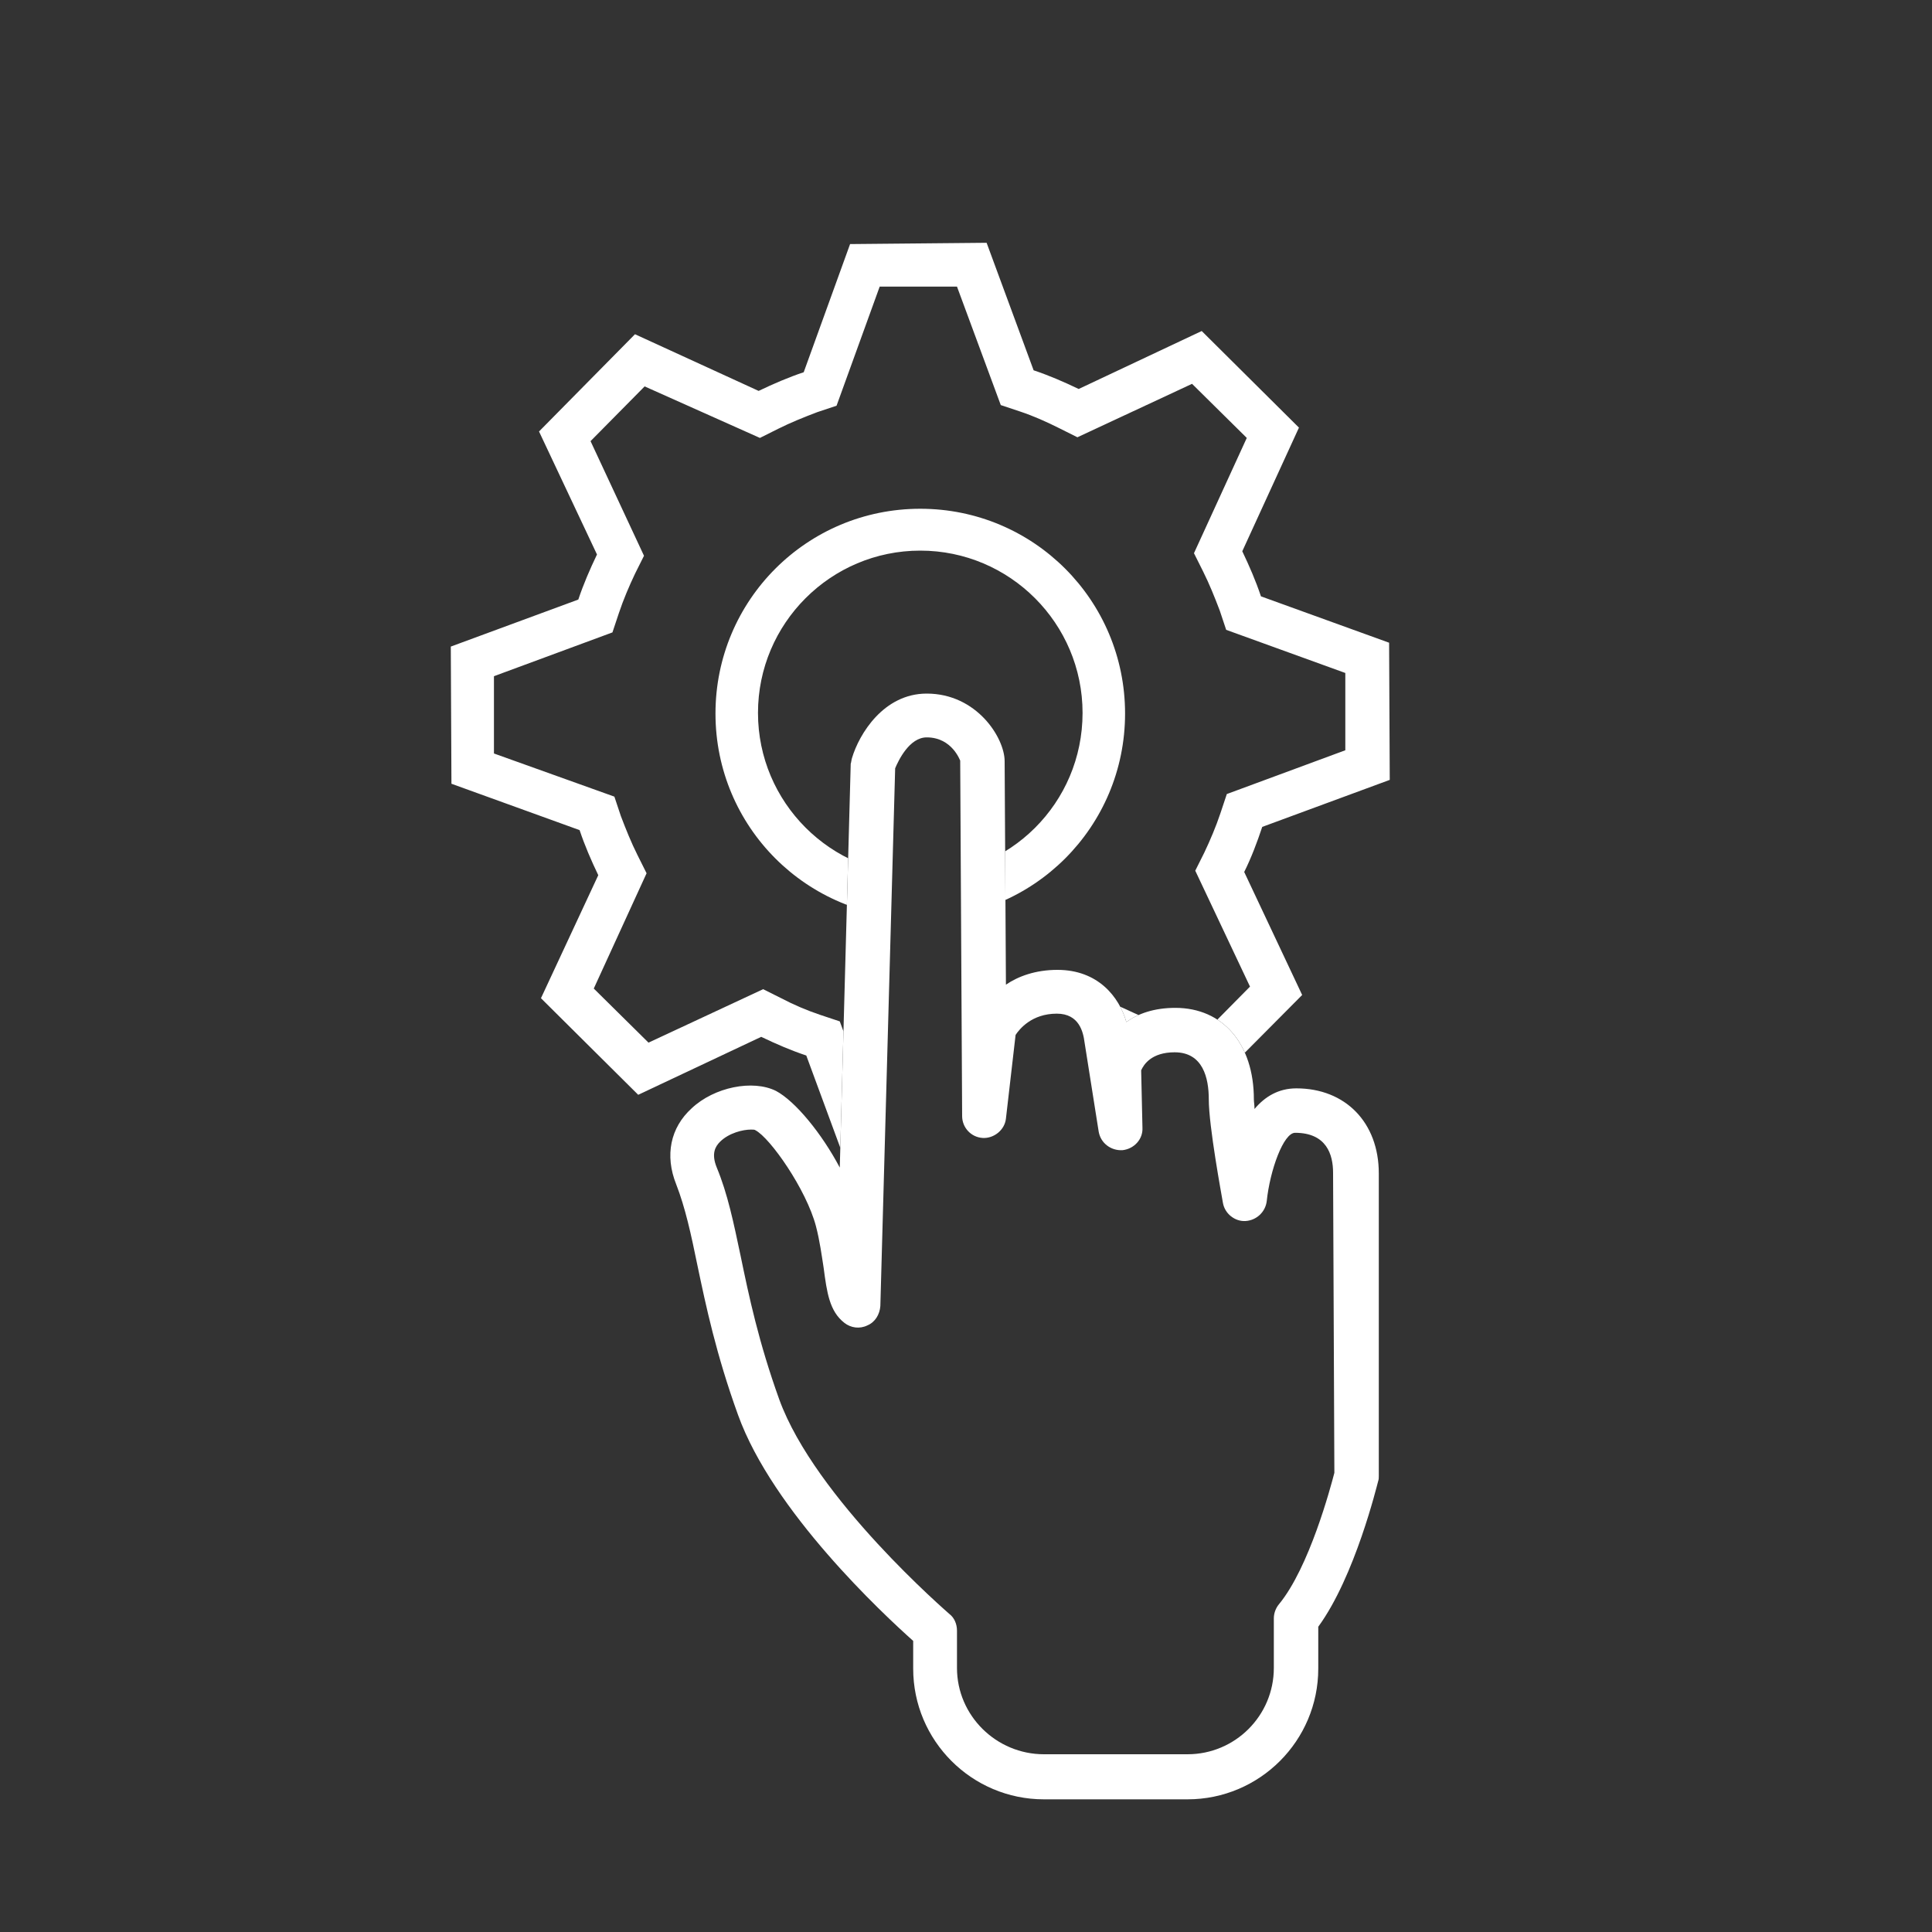
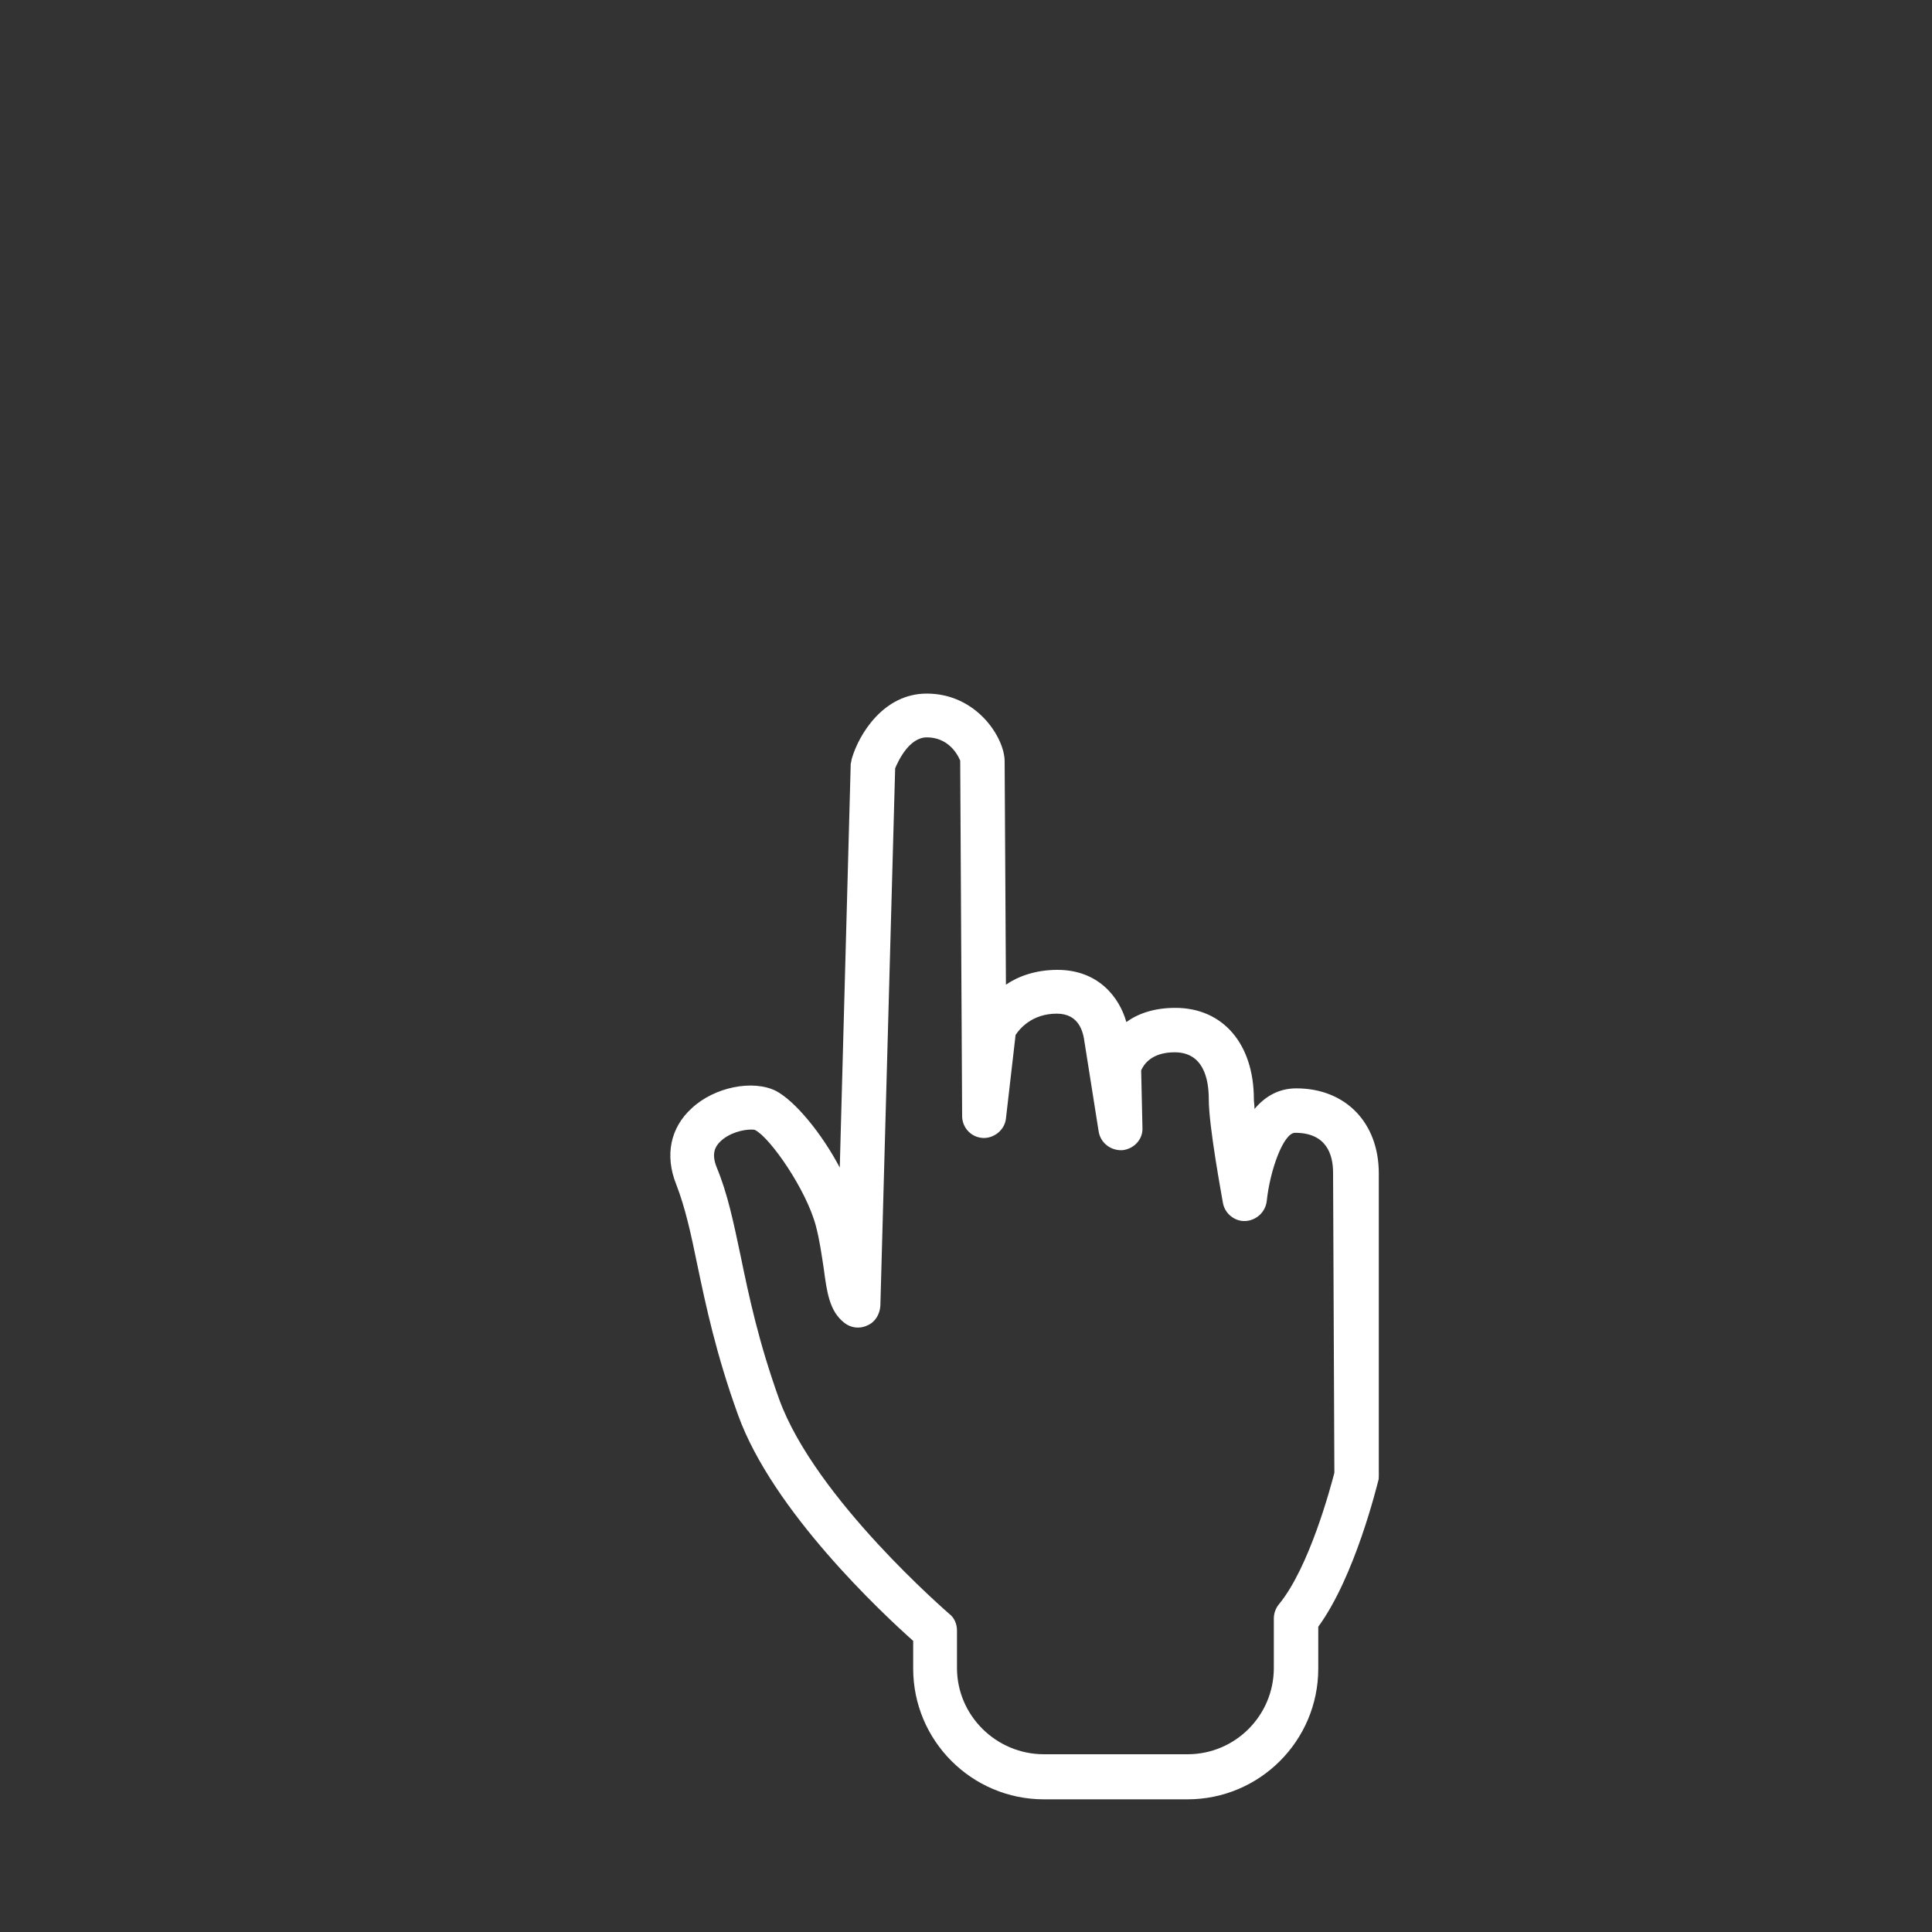
<svg xmlns="http://www.w3.org/2000/svg" xmlns:xlink="http://www.w3.org/1999/xlink" version="1.1" id="圖層_1" x="0px" y="0px" viewBox="0 0 300 300" style="enable-background:new 0 0 300 300;" xml:space="preserve">
  <rect x="0" y="0" width="300" height="300" fill="#333333" stroke="none" />
  <style type="text/css">
	.st0{display:none;fill:#008787;}
	.st1{fill:#FFFFFF;}
	.st2{clip-path:url(#SVGID_2_);}
	.st3{clip-path:url(#SVGID_4_);fill:#FFFFFF;}
	.st4{fill:none;stroke:#FFFFFF;stroke-width:7;stroke-linecap:round;stroke-miterlimit:10;}
	.st5{fill:none;stroke:#FFFFFF;stroke-width:5.5;stroke-linecap:round;stroke-miterlimit:10;}
</style>
  <rect x="-409.7" y="-45.4" class="st0" width="1080.8" height="374.4" />
  <g>
    <g id="Page-1">
      <g>
        <g>
          <path class="st1" d="M455,148.7l-2.7,1.3c-3.3,1.6-7.2,1.8-10.6,0.6l-4.4-1.6c-0.3-0.2-0.5-0.3-0.8-0.4l-27.3-9.4      c-2-0.7-4.3,0.4-5,2.4l-23,66.8c-0.3,1-0.3,2.1,0.2,3c0.4,0.9,1.3,1.7,2.3,2l27.3,9.4c0.4,0.1,0.9,0.2,1.3,0.2      c1.7,0,3.2-1,3.7-2.7l21.6-63l1.5,0.5c5.4,1.9,11.5,1.6,16.8-1l2.7-1.3c3.3-1.6,7.1-1.8,10.5-0.7l50.2,17.3      c-0.5,2.1-1.6,4.6-3.5,5.9c-2.1,1.5-5.3,1.5-9.5,0l-22.4-7.7c-1-0.3-2.2-0.3-3.1,0.3s-1.7,1.4-2,2.5c0,0.1-3.1,11.7-13,17      c-6.2,3.4-14,3.5-23.1,0.4c-2-0.7-4.3,0.4-5,2.4s0.4,4.3,2.4,5c5.2,1.8,10.1,2.7,14.7,2.7c5.3,0,10.2-1.2,14.6-3.6      c8.8-4.7,13.4-13.1,15.5-18l18.7,6.4c6.7,2.3,12.2,2,16.5-1c6.9-4.8,7.3-14.5,7.3-14.9c0-1.7-1-3.3-2.7-3.8l-53.3-18.4      C466.2,145.8,460.1,146.2,455,148.7z M409.8,214.2l-19.9-6.8l20.3-59.4l19.9,6.8L409.8,214.2z" />
          <path class="st1" d="M559.6,218.7l-9.4,8.6c-8.5,7.8-18.1,14.4-28.4,19.4L472.1,271c-2.2,1.1-4.8,0.2-5.9-2s-0.2-4.8,2-5.9      l0.6-0.3l0,0l27.2-13.3c2-1,2.8-3.3,1.8-5.3s-3.3-2.8-5.3-1.8l-27.2,13.3l0,0l-13.7,6.7c-2.2,1.1-4.8,0.2-5.9-2      c-0.5-1-0.6-2.3-0.2-3.4s1.2-2,2.2-2.5l10.3-5.1l0,0l29.5-14.5c2-1,2.8-3.3,1.8-5.3s-3.3-2.8-5.3-1.8l-29.6,14.5l0,0l-1.1,0.6      l-14.1,6.9c-1,0.5-2.3,0.6-3.4,0.2c-1.1-0.4-2-1.2-2.5-2.2c-1.1-2.2-0.2-4.8,2-5.9l4.9-2.4l0,0l10-4.9l2.8-1.4l0,0l22.9-11.2      c2-1,2.8-3.3,1.8-5.3s-3.3-2.8-5.3-1.8l-24.8,12.2l-10.8,5.3c-2.2,1-4.8,0.2-5.9-2c-0.5-1-0.6-2.3-0.2-3.4      c0.4-1.1,1.2-2,2.2-2.5l18.9-9.3c2-1,2.8-3.3,1.8-5.3s-3.3-2.8-5.3-1.8l-18.9,9.3c-3,1.4-5.2,4-6.2,7.1s-0.9,6.4,0.6,9.4      c0.9,1.8,2.2,3.4,3.8,4.5c-2.7,3.6-3.4,8.6-1.3,12.9c1.4,3,4,5.2,7.1,6.2c1.3,0.4,2.6,0.7,3.9,0.7c0,2,0.3,3.9,1.3,5.7      c2.1,4.4,6.5,6.9,11.1,6.9c1.8,0,3.7-0.4,5.4-1.3l2.8-1.4c0.1,1.5,0.5,2.9,1.2,4.3c2.1,4.4,6.5,6.9,11.1,6.9      c1.8,0,3.7-0.4,5.4-1.3l49.7-24.3c11.1-5.4,21.3-12.4,30.3-20.7l11.1-10.2l25.4-12.5c2-1,2.8-3.3,1.8-5.3l-31.1-63.4      c-0.5-1-1.3-1.7-2.3-2s-2.1-0.3-3,0.2l-26,12.7c-2,1-2.8,3.3-1.8,5.3L559.6,218.7z M557.5,148.7l27.6,56.4l-18.9,9.2L538.6,158      L557.5,148.7z" />
        </g>
      </g>
    </g>
    <g>
      <g>
        <defs>
          <polygon id="SVGID_1_" points="352.7,25 507.2,-24 605.3,42.5 589.1,118.2 538.6,158 551,183.3 465.8,148.7 439,158.1       383.8,139.1     " />
        </defs>
        <clipPath id="SVGID_2_">
          <use xlink:href="#SVGID_1_" style="overflow:visible;" />
        </clipPath>
        <g class="st2">
          <path class="st1" d="M487.5,59.2c-21.8,0-39.5,17.7-39.5,39.5s17.7,39.5,39.5,39.5S527,120.5,527,98.7S509.3,59.2,487.5,59.2z       M487.5,132.1c-18.4,0-33.4-15-33.4-33.4s15-33.4,33.4-33.4s33.4,15,33.4,33.4S506,132.1,487.5,132.1z" />
          <path class="st1" d="M549,74.4c1.3-5.6,0.7-10.5-1.9-14.3c-2.5-3.7-6.8-6.1-12.4-7c-1.7-11.3-9.9-17-21.2-14.3      c-5.9-9.9-16.2-12.1-26-5.2c-9.8-6.9-20-4.8-26,5.2c-11.4-2.7-19.5,3-21.2,14.3c-5.6,0.8-9.9,3.2-12.4,7      c-2.6,3.8-3.2,8.7-1.9,14.3c-4.9,2.9-8,6.8-8.9,11.3c-1,4.7,0.3,9.7,3.8,14.7c-3.5,5-4.8,10-3.8,14.7c1,4.5,4.1,8.4,8.9,11.3      c-1.3,5.6-0.7,10.5,1.9,14.3c2.5,3.7,6.8,6.1,12.4,7c1.7,11.3,9.8,17,21.2,14.3c6,10,16.2,12.1,26,5.2c3.9,2.7,7.7,4.1,11.5,4.1      c5.8,0,10.8-3.3,14.4-9.3c11.4,2.7,19.5-3,21.2-14.3c5.6-0.8,9.9-3.2,12.4-7c2.6-3.8,3.2-8.7,1.9-14.3c4.9-2.9,8-6.8,8.9-11.3      c1-4.7-0.3-9.7-3.8-14.7c3.5-5,4.8-10,3.8-14.7C557,81.2,553.9,77.3,549,74.4z M548,102.3c3.4,4.1,4.7,8.1,4,11.5      c-0.9,4.1-4.8,6.8-7.9,8.3c-1.4,0.7-2,2.2-1.6,3.7c1.1,3.3,1.9,8-0.4,11.4c-2.3,3.4-6.9,4.4-10.3,4.6c-1.5,0.1-2.8,1.3-2.8,2.8      c-0.3,5.4-2.3,11.8-10,11.8c-1.8,0-3.8-0.4-6-1.1c-1.5-0.5-3,0.2-3.7,1.6c-1.8,3.7-5,8.1-10.2,8.1c-2.9,0-6.3-1.5-9.6-4.2      c-0.6-0.5-1.2-0.7-1.9-0.7s-1.4,0.2-1.9,0.7c-3.4,2.8-6.7,4.2-9.6,4.2c-5.1,0-8.4-4.4-10.2-8.1c-0.7-1.4-2.2-2-3.7-1.6      c-2.2,0.7-4.2,1.1-6,1.1c-7.6,0-9.6-6.4-10-11.8c-0.1-1.5-1.3-2.8-2.8-2.8c-3.4-0.2-8-1.2-10.3-4.6c-2.3-3.4-1.5-8.1-0.4-11.4      c0.5-1.4-0.2-3-1.6-3.7c-3.1-1.5-7-4.2-7.9-8.3c-0.7-3.4,0.6-7.4,4-11.5c0.9-1.1,0.9-2.7,0-3.9c-3.4-4.1-4.7-8.1-4-11.5      c0.9-4.1,4.8-6.8,7.9-8.3c1.4-0.7,2-2.2,1.6-3.7c-1.1-3.3-1.9-8,0.4-11.4s6.9-4.4,10.3-4.6c1.5-0.1,2.8-1.3,2.8-2.8      c0.3-5.4,2.3-11.8,10-11.8c1.8,0,3.8,0.4,6,1.1c1.4,0.5,3-0.2,3.7-1.6c1.8-3.7,5-8.1,10.2-8.1c2.9,0,6.3,1.5,9.6,4.2      c1.1,0.9,2.7,0.9,3.9,0c3.4-2.8,6.7-4.2,9.6-4.2c5.1,0,8.4,4.4,10.2,8.1c0.7,1.4,2.2,2,3.7,1.6c2.2-0.7,4.2-1.1,6-1.1      c7.6,0,9.6,6.4,10,11.8c0.1,1.5,1.3,2.8,2.8,2.8c3.4,0.2,8,1.2,10.3,4.6c2.3,3.4,1.5,8.1,0.4,11.4c-0.5,1.4,0.2,3,1.6,3.7      c3.1,1.5,7,4.2,7.9,8.3c0.7,3.4-0.6,7.4-4,11.5C547.1,99.5,547.1,101.1,548,102.3z" />
          <path class="st1" d="M504.5,81.2l-21,27.9l-13.1-13.4c-1.2-1.2-3.1-1.2-4.3-0.1c-1.2,1.2-1.2,3.1-0.1,4.3l15.5,15.3      c0.6,0.6,1.4,1,2.2,1c0.1,0,0.1,0,0.2,0c0.9,0,1.7-0.6,2.2-1.3l23.1-30.4c1-1.3,0.7-3.1-0.6-4.1      C507.5,79.4,505.6,79.9,504.5,81.2z" />
        </g>
      </g>
    </g>
  </g>
  <g>
    <g>
      <path class="st1" d="M201.3,169c-2.8,0-4.9,1.3-6.5,3.2c0-0.6-0.1-1.1-0.1-1.5c0-8.6-4.8-14.2-12.2-14.2c-3.3,0-5.8,0.9-7.6,2.2    c-1.1-3.9-4.4-8.1-10.7-8.1c-3.4,0-6.1,1-8,2.3c-0.1-15.3-0.2-33.8-0.2-34.7c0-3.6-4.3-10.5-12.1-10.5c-6.7,0-10.5,6.3-11.6,10    c-0.1,0.3-0.1,0.6-0.2,0.9l-1.7,62.7c-2.8-5.3-6.9-10.3-9.9-11.9c-3.6-1.8-9.6-0.6-13.1,2.7c-3.3,3-4.2,7.3-2.4,11.8    c1.4,3.6,2.3,7.7,3.3,12.6c1.3,6.2,2.9,13.8,6.3,23.2c5.4,15,22.5,30.9,27.2,35.1v4.3c0,11.2,9.1,20.3,20.3,20.3h22.3    c11.2,0,20.3-9.1,20.3-20.3v-6.5c5.7-7.8,9.1-21.9,9.3-22.6c0.1-0.3,0.1-0.5,0.1-0.8v-47C214.1,174.3,208.9,169,201.3,169z     M207.2,228.7c-0.6,2.3-3.9,14.7-8.6,20.4c-0.5,0.6-0.8,1.4-0.8,2.2v7.7c0,7.4-6,13.4-13.4,13.4h-22.3c-7.4,0-13.5-6-13.5-13.4    v-5.8c0-1-0.4-2-1.2-2.6c-0.2-0.2-20.8-17.9-26.4-33.3c-3.2-8.9-4.7-16-6-22.3c-1.1-5.2-2-9.6-3.7-13.7c-0.9-2.2-0.2-3.3,0.5-4    c1.4-1.4,3.6-1.9,4.8-1.9c0.3,0,0.6,0,0.7,0.1c2.3,1.2,7.9,9.2,9.4,14.9c0.6,2.3,0.9,4.6,1.2,6.5c0.5,3.8,0.9,6.7,3.2,8.5    c1,0.8,2.4,1,3.6,0.4c1.2-0.5,1.9-1.7,2-3l2.3-83.5c0.5-1.2,2.2-4.8,4.9-4.8c4,0,5.2,3.7,5.2,3.6c0,1.6,0.3,55.2,0.3,55.2    c0,1.8,1.4,3.3,3.2,3.4c1.7,0.1,3.4-1.2,3.6-3l1.5-13c0.6-0.9,2.5-3.3,6.4-3.3c3.5,0,4.1,2.9,4.3,4.4l2.2,13.9    c0.3,1.8,1.9,3,3.7,2.9c1.8-0.2,3.2-1.7,3.1-3.5l-0.2-8.9c0.4-0.9,1.6-2.8,5.2-2.8c4.4,0,5.3,4,5.3,7.3c0,4.2,2,14.9,2.2,16.1    c0.3,1.7,1.9,2.9,3.5,2.8c1.7-0.1,3.1-1.4,3.3-3.1c0.5-4.8,2.6-10.6,4.4-10.6c4.9,0,5.9,3.4,5.9,6.2L207.2,228.7L207.2,228.7z" />
    </g>
  </g>
  <g>
    <g>
      <defs>
-         <path id="SVGID_3_" d="M201.3,169c-2.8,0-4.9,1.3-6.5,3.2c0-0.6-0.1-1.1-0.1-1.5c0-8.6-4.8-14.2-12.2-14.2     c-3.3,0-5.8,0.9-7.6,2.2c-1.1-3.9-4.4-8.1-10.7-8.1c-3.4,0-6.1,1-8,2.3c-0.1-15.3-0.2-33.8-0.2-34.7c0-3.6-4.3-10.5-12.1-10.5     c-6.7,0-10.5,6.3-11.6,10c-0.1,0.3-0.1,0.6-0.2,0.9l-1.7,62.7c-2.8-5.3-6.9-10.3-9.9-11.9c-3.6-1.8-9.6-0.6-13.1,2.7     c-3.3,3-4.2,7.3-2.4,11.8c1.4,3.6,2.3,7.7,3.3,12.6c1.3,6.2-41.3,9.1-37.9,18.5c5.4,15-15.9,9.6-11.2,13.8l-15.6,22.4     c0,11.2-63.5-188.6-52.3-188.6l285-99c11.2,0,33.5,229,33.5,217.8L275,224.3c5.7-7.8-61.3,6.1-61.2,5.5c0.1-0.3,0.1-0.5,0.1-0.8     v-47C214.1,174.3,208.9,169,201.3,169z" />
-       </defs>
+         </defs>
      <clipPath id="SVGID_4_">
        <use xlink:href="#SVGID_3_" style="overflow:visible;" />
      </clipPath>
      <path class="st3" d="M196,128.4l19.8-7.3l-0.1-21.3l-19.9-7.2c-0.8-2.4-1.8-4.7-2.9-7l8.8-19.2l-15.1-15l-19.1,9    c-2.3-1.1-4.6-2.1-7-2.9l-7.3-19.8L132,37.9l-7.2,19.9c-2.4,0.8-4.7,1.8-7,2.9l-19.2-8.8L83.7,67l9,19.1c-1.1,2.3-2.1,4.6-2.9,7    L70,100.4l0.1,21.3l19.9,7.2c0.8,2.4,1.8,4.7,2.9,7L84,155l15.1,15l19.1-9c2.3,1.1,4.6,2.1,7,2.9l7.3,19.8l21.3-0.1l7.2-19.9    c2.4-0.8,4.7-1.8,7-2.9l19.2,8.8l15-15.1l-9-19.1C194.3,133.2,195.2,130.8,196,128.4L196,128.4z M194.1,153.2l-8.4,8.5l-17.9-8.2    l-2.8,1.4c-2,1-4,1.8-6.1,2.6l-3,1l-6.7,18.5h-12l-6.8-18.4l-3-1c-2.1-0.7-4.2-1.6-6.1-2.6l-2.8-1.4l-17.8,8.3l-8.5-8.4l8.2-17.9    l-1.4-2.8c-1-2-1.8-4-2.6-6.1l-1-3L76.7,117v-12l18.4-6.8l1-3c0.7-2.1,1.6-4.2,2.5-6.1l1.4-2.8l-8.3-17.8l8.4-8.5l17.9,8l2.8-1.4    c2-1,4-1.8,6.1-2.6l3-1l6.7-18.5h12l6.8,18.4l3,1c2.1,0.7,4.1,1.6,6.1,2.6l2.8,1.4l17.8-8.3l8.5,8.4l-8.2,17.9l1.4,2.8    c1,2,1.8,4,2.6,6.1l1,3l18.5,6.7v12l-18.4,6.8l-1,3c-0.7,2.1-1.6,4.2-2.5,6.1l-1.4,2.8L194.1,153.2z M142.9,79    c-17.6,0-31.8,14.2-31.8,31.8s14.2,31.8,31.8,31.8s31.8-14.2,31.8-31.8l0,0C174.7,93.2,160.5,79,142.9,79z M142.9,135.9    c-13.9,0-25.2-11.3-25.2-25.2s11.3-25.2,25.2-25.2s25.2,11.3,25.2,25.2C168.1,124.7,156.8,135.9,142.9,135.9z" />
    </g>
  </g>
  <g>
    <g>
-       <path class="st4" d="M-187.1,268.7c1.9,0,5-0.7,8.1-2.4c67.3-37.8,90.5-53.8,90.5-97V78.8c0-12.4-5.4-16.3-15.4-20.6    c-14-5.8-59.2-22-73.2-26.9c-3.2-1.1-6.5-1.8-9.9-1.8c-3.3,0-6.6,0.9-9.8,1.8c-14,4.3-59.2,21.2-73.2,26.9    c-9.9,4.1-15.4,8.2-15.4,20.6v90.6c0,43.2,23.3,59.1,90.5,97C-191.9,268-189,268.7-187.1,268.7z" />
+       <path class="st4" d="M-187.1,268.7c1.9,0,5-0.7,8.1-2.4c67.3-37.8,90.5-53.8,90.5-97V78.8c-14-5.8-59.2-22-73.2-26.9c-3.2-1.1-6.5-1.8-9.9-1.8c-3.3,0-6.6,0.9-9.8,1.8c-14,4.3-59.2,21.2-73.2,26.9    c-9.9,4.1-15.4,8.2-15.4,20.6v90.6c0,43.2,23.3,59.1,90.5,97C-191.9,268-189,268.7-187.1,268.7z" />
      <path class="st5" d="M-185.8,246.6v-195c1.4,0,2.8,0.3,4.7,1c18,6.4,51.8,19.3,69.8,25.5c3.1,1.2,4,2.8,4,6.8v80.8    c0,35.9-17.4,45.3-71.1,78.1C-182,245.9-183.9,246.6-185.8,246.6z" />
    </g>
    <path class="st1" d="M-226.2,110.6c0-4.1-3.9-8-8-8h-26.7c-4.1,0-8,3.9-8,8v5.3c0,4.1,3.9,8,8,8c1.2,0,2.7,1.5,2.7,2.7v10.7   c0,1.2-1.5,2.7-2.7,2.7c-4.1,0-8,3.9-8,8v24.5c-3.1,1.1-5.3,4-5.3,7.5c0,4.4,3.6,8,8,8s8-3.6,8-8c0-3.5-2.2-6.4-5.3-7.5V148   c0-1.2,1.5-2.7,2.7-2.7c4.1,0,8-3.9,8-8v-10.7c0-4.1-3.9-8-8-8c-1.2,0-2.7-1.5-2.7-2.7v-5.3c0-1.2,1.5-2.7,2.7-2.7h26.7   c1.2,0,2.7,1.5,2.7,2.7c0,4.1,3.9,8,8,8s8-3.9,8-8c0-1.2,1.5-2.7,2.7-2.7h21.3c1.2,0,2.7,1.5,2.7,2.7v69.3c0,1.2-1.5,2.7-2.7,2.7   h-42.7c-1.2,0-2.7-1.5-2.7-2.7v-8.5c2.3-0.8,4-2.6,4.8-4.8h17c1.1,3.1,4,5.3,7.5,5.3c4.4,0,8-3.6,8-8s-3.6-8-8-8   c-3.5,0-6.4,2.2-7.5,5.3h-17c-0.8-2.3-2.6-4-4.8-4.8v-19.2c0-1.2,1.5-2.7,2.7-2.7h8.5c1.1,3.1,4,5.3,7.5,5.3c4.4,0,8-3.6,8-8   c0-4.4-3.6-8-8-8c-3.5,0-6.4,2.2-7.5,5.3h-8.5c-4.1,0-8,3.9-8,8v19.2c-3.1,1.1-5.3,4-5.3,7.5s2.2,6.4,5.3,7.5v8.5c0,4.1,3.9,8,8,8   h42.7c4.1,0,8-3.9,8-8v-69.3c0-4.1-3.9-8-8-8h-21.3c-4.1,0-8,3.9-8,8c0,1.2-1.5,2.7-2.7,2.7S-226.2,111.8-226.2,110.6z    M-263.5,179.9c0,1.5-1.2,2.7-2.7,2.7s-2.7-1.2-2.7-2.7s1.2-2.7,2.7-2.7S-263.5,178.5-263.5,179.9z M-220.8,131.9   c0-1.5,1.2-2.7,2.7-2.7s2.7,1.2,2.7,2.7s-1.2,2.7-2.7,2.7C-219.6,134.6-220.8,133.4-220.8,131.9z M-204.8,163.9   c0,1.5-1.2,2.7-2.7,2.7s-2.7-1.2-2.7-2.7s1.2-2.7,2.7-2.7C-206,161.3-204.8,162.5-204.8,163.9z M-242.2,163.9   c0-1.5,1.2-2.7,2.7-2.7s2.7,1.2,2.7,2.7s-1.2,2.7-2.7,2.7C-241,166.6-242.2,165.4-242.2,163.9z" />
  </g>
</svg>